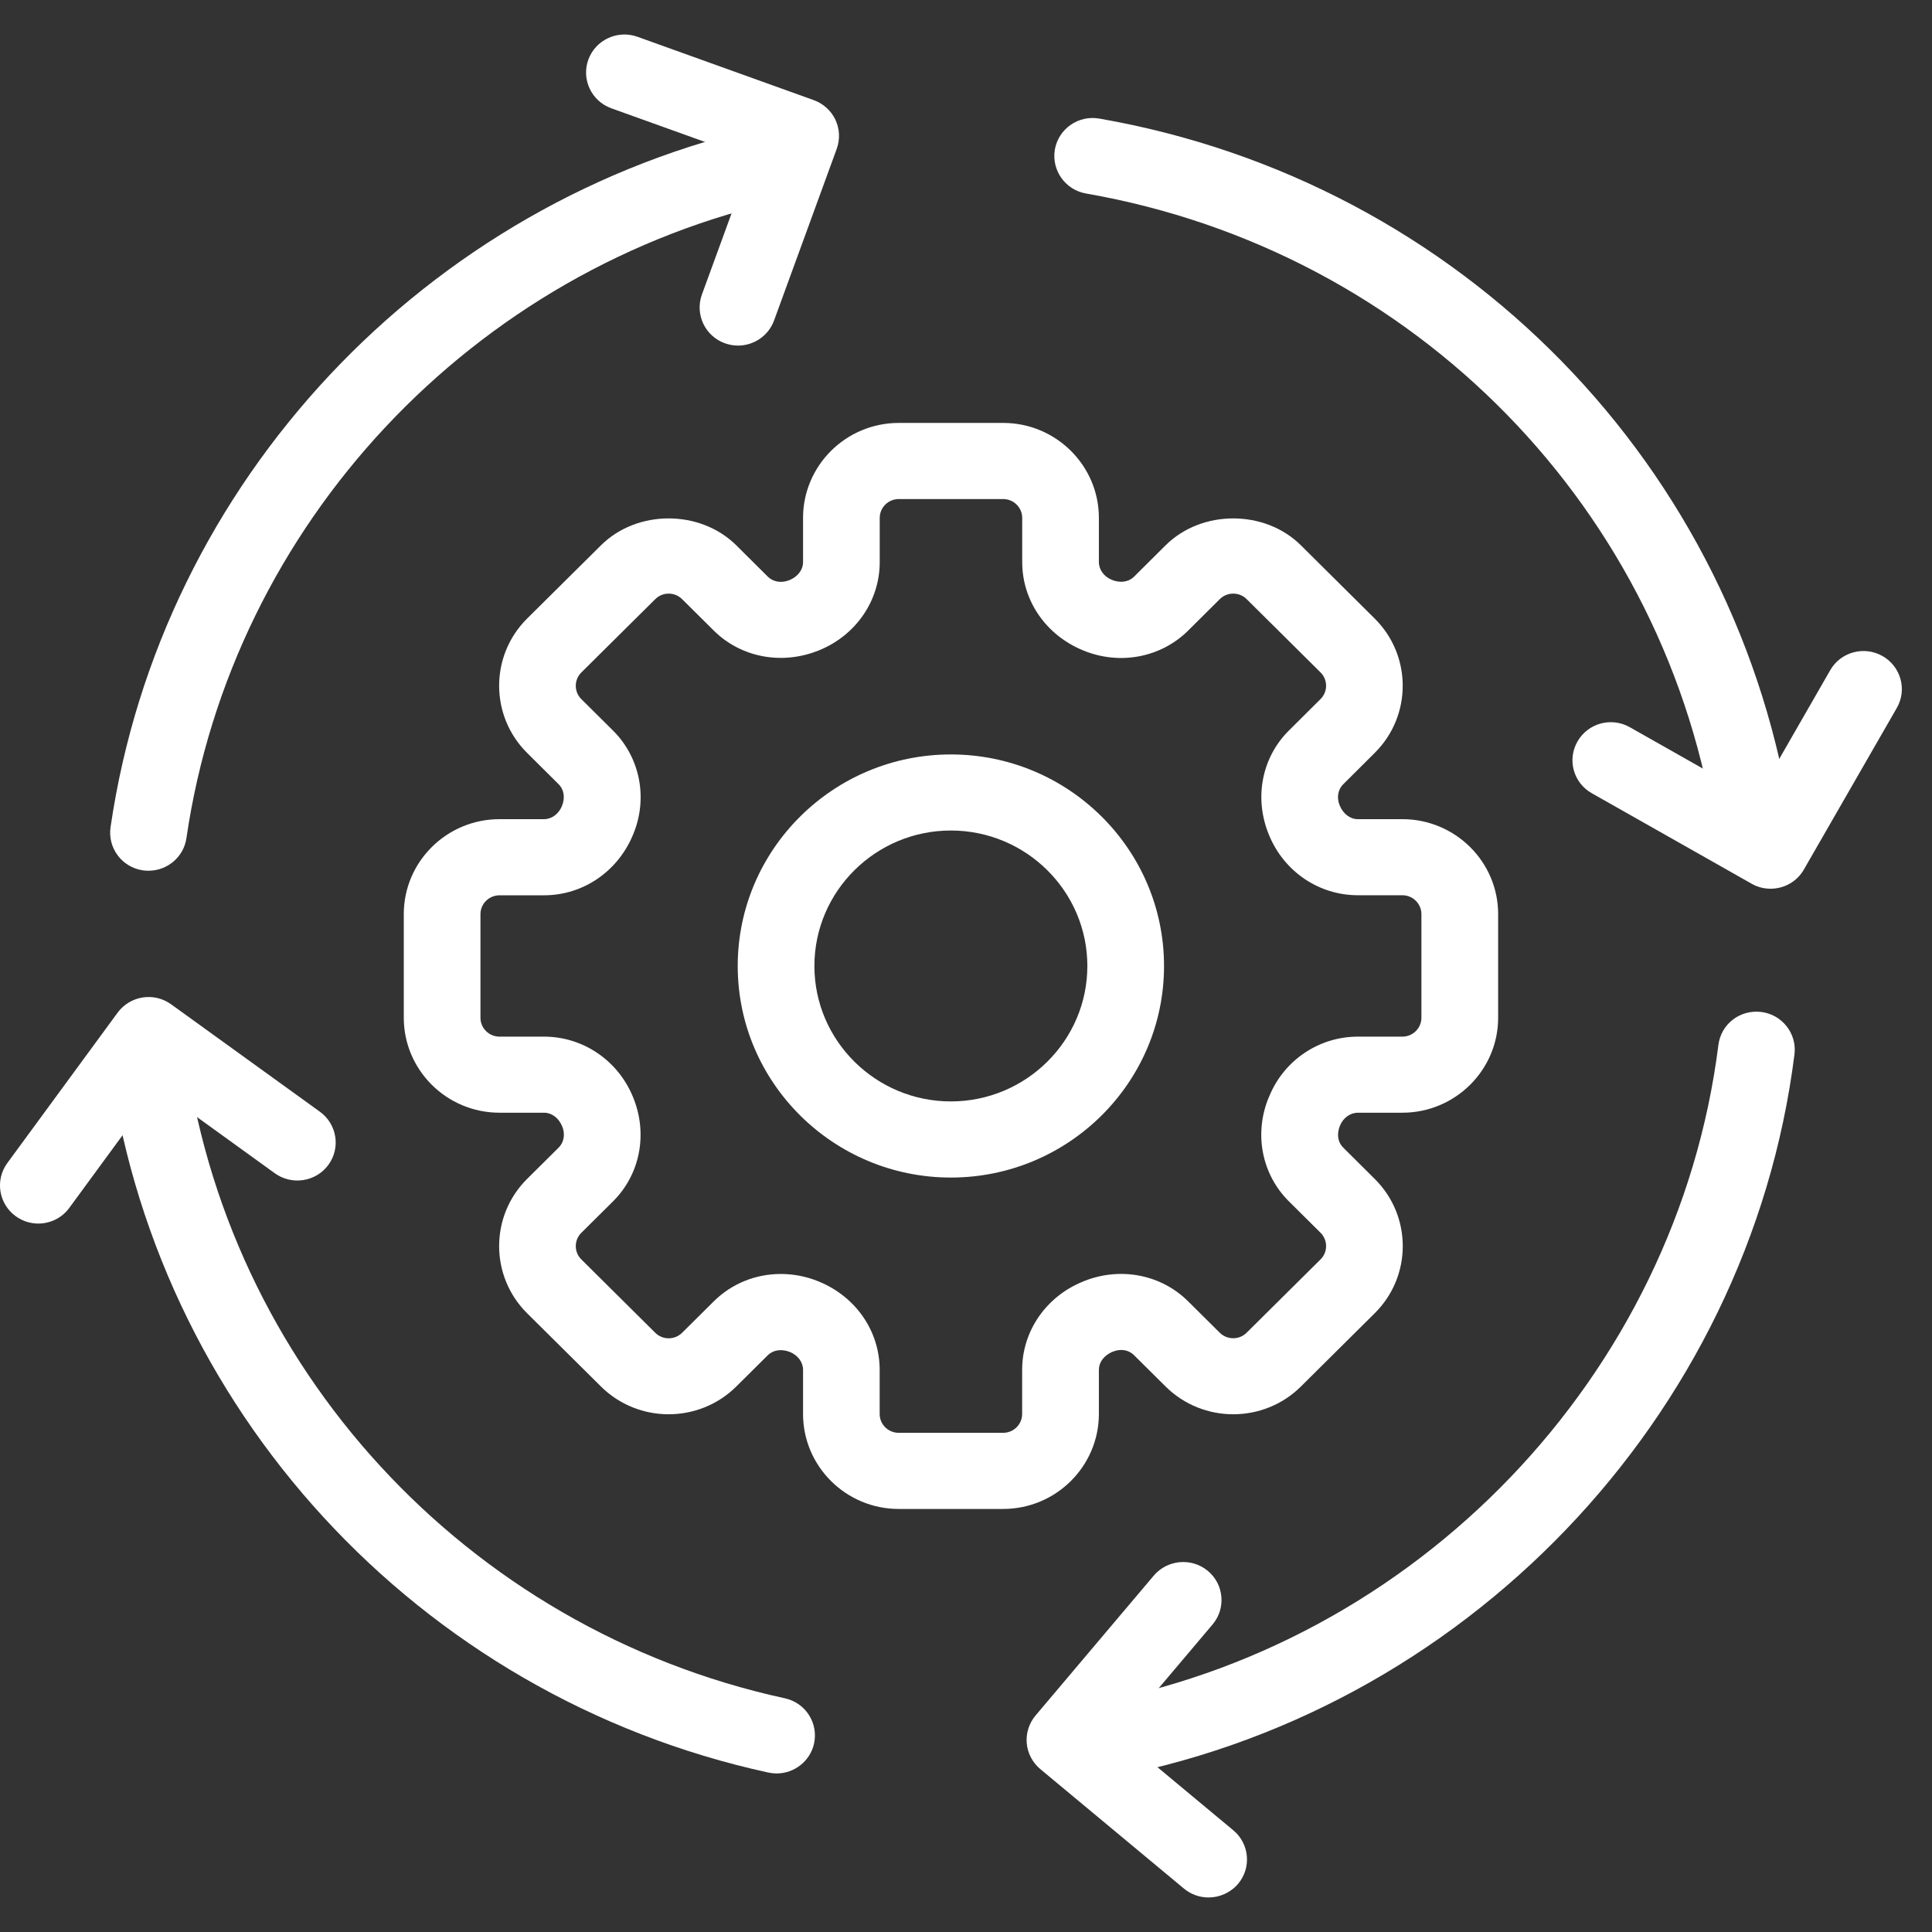
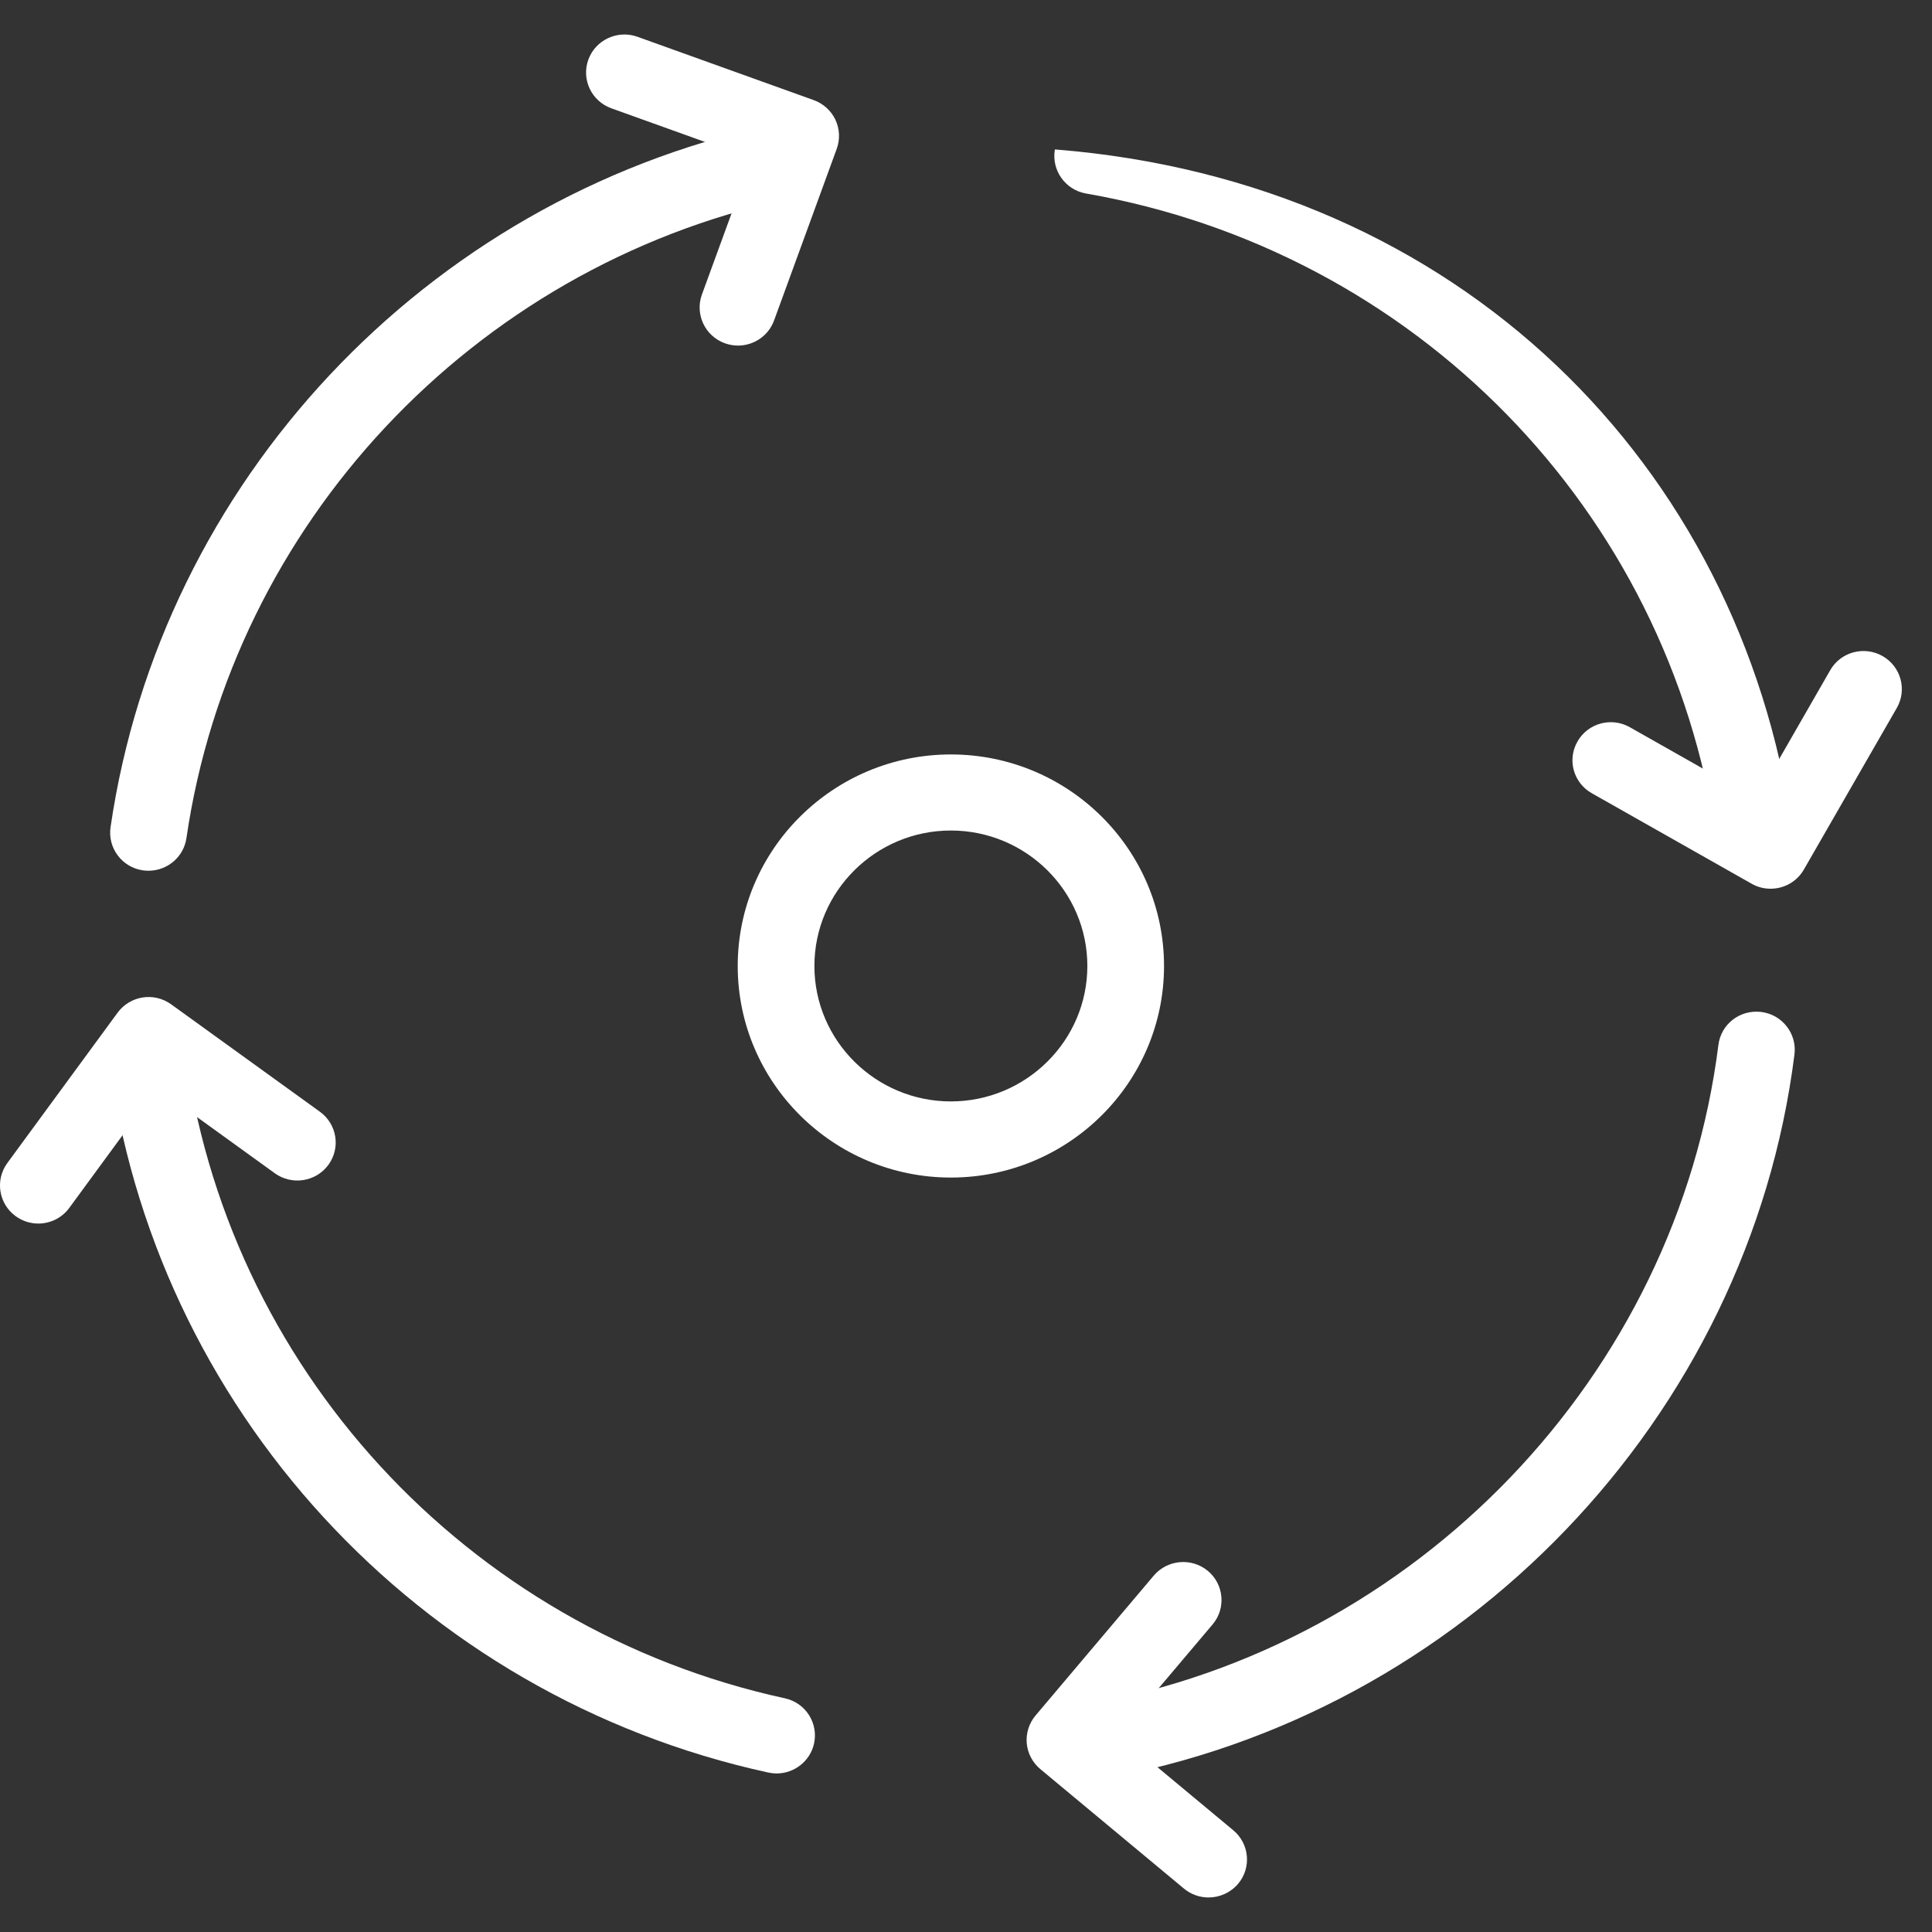
<svg xmlns="http://www.w3.org/2000/svg" width="32" height="32" viewBox="0 0 32 32" fill="none">
  <rect x="0" y="0" width="32" height="32" fill="#333333" stroke="none" />
-   <path d="M16.615 24.993H14.885C14.012 24.993 13.301 24.287 13.301 23.42V22.688C13.301 22.563 13.216 22.448 13.086 22.394C12.946 22.338 12.807 22.359 12.719 22.445L12.195 22.965C11.577 23.578 10.572 23.578 9.954 22.965L8.73 21.751C8.113 21.138 8.113 20.14 8.73 19.527L9.254 19.007C9.342 18.92 9.364 18.783 9.312 18.656C9.252 18.514 9.137 18.43 9.01 18.43H8.273C7.399 18.43 6.688 17.724 6.688 16.857V15.14C6.688 14.273 7.399 13.568 8.273 13.568H9.01C9.136 13.568 9.252 13.484 9.306 13.354C9.364 13.216 9.342 13.077 9.254 12.991L8.73 12.47C8.113 11.857 8.113 10.859 8.73 10.246L9.954 9.032C10.552 8.438 11.596 8.438 12.195 9.032L12.719 9.553C12.807 9.639 12.946 9.662 13.074 9.609C13.217 9.551 13.301 9.436 13.301 9.31V8.578C13.301 7.711 14.012 7.005 14.886 7.005H16.616C17.489 7.005 18.201 7.71 18.201 8.578V9.31C18.201 9.436 18.285 9.551 18.415 9.604C18.556 9.662 18.695 9.639 18.782 9.553L19.306 9.032C19.904 8.438 20.949 8.438 21.547 9.032L22.77 10.246C23.388 10.859 23.388 11.857 22.77 12.47L22.247 12.991C22.159 13.077 22.137 13.215 22.19 13.342C22.249 13.484 22.365 13.568 22.491 13.568H23.228C24.102 13.568 24.814 14.273 24.814 15.14V16.857C24.814 17.724 24.102 18.43 23.228 18.43H22.491C22.365 18.43 22.248 18.514 22.195 18.642C22.136 18.785 22.158 18.919 22.247 19.007L22.77 19.527C23.389 20.14 23.389 21.138 22.77 21.751L21.547 22.965C20.929 23.578 19.924 23.578 19.306 22.965L18.782 22.445C18.694 22.357 18.559 22.335 18.429 22.389L18.415 22.394C18.278 22.458 18.201 22.568 18.201 22.688V23.42C18.2 24.287 17.489 24.993 16.615 24.993ZM12.932 21.101C13.142 21.101 13.354 21.141 13.557 21.224C14.177 21.476 14.57 22.05 14.57 22.688V23.42C14.57 23.592 14.711 23.732 14.885 23.732H16.615C16.789 23.732 16.93 23.592 16.93 23.42V22.688C16.93 22.05 17.324 21.477 17.932 21.229L17.968 21.214C18.566 20.981 19.235 21.112 19.679 21.554L20.203 22.074C20.326 22.196 20.526 22.196 20.648 22.074L21.872 20.86C21.995 20.738 21.995 20.54 21.872 20.418L21.348 19.898C20.906 19.459 20.772 18.802 21 18.212L21.026 18.151C21.27 17.56 21.847 17.17 22.49 17.17H23.228C23.401 17.17 23.543 17.03 23.543 16.857V15.14C23.543 14.968 23.401 14.828 23.228 14.828H22.49C21.847 14.828 21.269 14.438 21.02 13.833C20.766 13.224 20.897 12.548 21.348 12.1L21.872 11.579C21.995 11.457 21.995 11.259 21.872 11.137L20.648 9.923C20.568 9.844 20.474 9.832 20.426 9.832C20.378 9.832 20.284 9.844 20.204 9.923L19.68 10.444C19.228 10.892 18.548 11.022 17.943 10.774C17.324 10.521 16.931 9.949 16.931 9.31V8.578C16.931 8.406 16.789 8.266 16.616 8.266H14.886C14.712 8.266 14.571 8.406 14.571 8.578V9.31C14.571 9.949 14.177 10.522 13.569 10.77C12.955 11.021 12.273 10.892 11.822 10.444L11.298 9.924C11.218 9.844 11.124 9.832 11.075 9.832C11.026 9.832 10.933 9.844 10.853 9.924L9.629 11.138C9.506 11.26 9.506 11.458 9.629 11.58L10.153 12.1C10.604 12.548 10.736 13.225 10.486 13.823C10.232 14.438 9.654 14.829 9.011 14.829H8.273C8.1 14.829 7.958 14.969 7.958 15.141V16.858C7.958 17.03 8.1 17.17 8.273 17.17H9.011C9.654 17.17 10.232 17.561 10.482 18.164C10.736 18.774 10.604 19.451 10.153 19.899L9.629 20.419C9.506 20.541 9.506 20.739 9.629 20.86L10.853 22.075C10.975 22.197 11.175 22.197 11.298 22.075L11.822 21.555C12.12 21.258 12.521 21.101 12.932 21.101Z" fill="white" />
  <path d="M15.749 19.504C13.803 19.504 12.219 17.932 12.219 16C12.219 14.068 13.803 12.496 15.749 12.496C17.697 12.496 19.28 14.068 19.28 16C19.28 17.932 17.697 19.504 15.749 19.504ZM15.749 13.756C14.503 13.756 13.489 14.763 13.489 16C13.489 17.236 14.504 18.243 15.749 18.243C16.995 18.243 18.01 17.236 18.01 16C18.01 14.763 16.996 13.756 15.749 13.756Z" fill="white" />
  <path d="M2.46 14.422C2.43 14.422 2.399 14.42 2.368 14.416C2.021 14.366 1.781 14.046 1.831 13.702C2.664 7.989 7.042 3.318 12.726 2.079C13.066 2.002 13.407 2.219 13.482 2.559C13.557 2.898 13.341 3.235 12.998 3.309C7.828 4.436 3.846 8.685 3.088 13.882C3.042 14.196 2.771 14.422 2.46 14.422Z" fill="white" />
  <path d="M12.863 29.374C12.818 29.374 12.772 29.369 12.726 29.359C6.922 28.095 2.53 23.314 1.794 17.464C1.75 17.119 1.997 16.804 2.346 16.761C2.697 16.722 3.011 16.963 3.055 17.308C3.724 22.63 7.72 26.979 12.999 28.129C13.342 28.203 13.558 28.539 13.483 28.88C13.417 29.173 13.155 29.374 12.863 29.374Z" fill="white" />
  <path d="M18.097 29.483C17.795 29.483 17.527 29.267 17.473 28.961C17.412 28.619 17.643 28.292 17.989 28.232C23.466 27.276 27.773 22.784 28.462 17.308C28.505 16.962 28.819 16.719 29.171 16.761C29.518 16.804 29.765 17.119 29.722 17.464C28.965 23.485 24.231 28.423 18.209 29.474C18.171 29.48 18.134 29.483 18.097 29.483Z" fill="white" />
-   <path d="M29.055 14.422C28.744 14.422 28.472 14.196 28.427 13.882C27.634 8.447 23.439 4.156 17.988 3.205C17.643 3.145 17.413 2.818 17.472 2.475C17.533 2.132 17.864 1.903 18.208 1.964C24.201 3.008 28.812 7.726 29.683 13.702C29.733 14.046 29.493 14.366 29.147 14.415C29.116 14.42 29.085 14.422 29.055 14.422Z" fill="white" />
+   <path d="M29.055 14.422C28.744 14.422 28.472 14.196 28.427 13.882C27.634 8.447 23.439 4.156 17.988 3.205C17.643 3.145 17.413 2.818 17.472 2.475C24.201 3.008 28.812 7.726 29.683 13.702C29.733 14.046 29.493 14.366 29.147 14.415C29.116 14.42 29.085 14.422 29.055 14.422Z" fill="white" />
  <path d="M12.223 5.724C12.151 5.724 12.079 5.711 12.007 5.686C11.677 5.567 11.507 5.205 11.626 4.878L12.448 2.628L10.126 1.794C9.796 1.675 9.626 1.314 9.745 0.987C9.864 0.66 10.23 0.491 10.558 0.609L13.477 1.658C13.636 1.715 13.765 1.832 13.837 1.983C13.908 2.135 13.916 2.308 13.859 2.465L12.821 5.308C12.727 5.565 12.483 5.724 12.223 5.724Z" fill="white" />
  <path d="M29.326 14.72C29.219 14.72 29.111 14.694 29.012 14.637L26.366 13.139C26.06 12.967 25.954 12.582 26.129 12.28C26.302 11.977 26.69 11.872 26.995 12.045L29.09 13.231L30.314 11.101C30.486 10.799 30.875 10.693 31.18 10.866C31.485 11.039 31.591 11.424 31.417 11.726L29.878 14.402C29.761 14.606 29.547 14.72 29.326 14.72Z" fill="white" />
  <path d="M20.017 31.428C19.873 31.428 19.729 31.38 19.61 31.281L17.231 29.302C17.102 29.194 17.021 29.04 17.006 28.874C16.992 28.708 17.044 28.542 17.152 28.414L19.11 26.097C19.336 25.831 19.736 25.796 20.005 26.018C20.274 26.242 20.309 26.64 20.084 26.906L18.534 28.74L20.427 30.315C20.696 30.539 20.731 30.937 20.506 31.203C20.379 31.351 20.199 31.428 20.017 31.428Z" fill="white" />
  <path d="M0.634 20.266C0.504 20.266 0.374 20.226 0.261 20.145C-0.022 19.94 -0.085 19.546 0.121 19.264L1.948 16.773C2.155 16.492 2.551 16.429 2.835 16.635L5.299 18.414C5.582 18.619 5.645 19.012 5.439 19.294C5.233 19.575 4.835 19.637 4.552 19.433L2.601 18.024L1.148 20.006C1.024 20.176 0.83 20.266 0.634 20.266Z" fill="white" />
</svg>